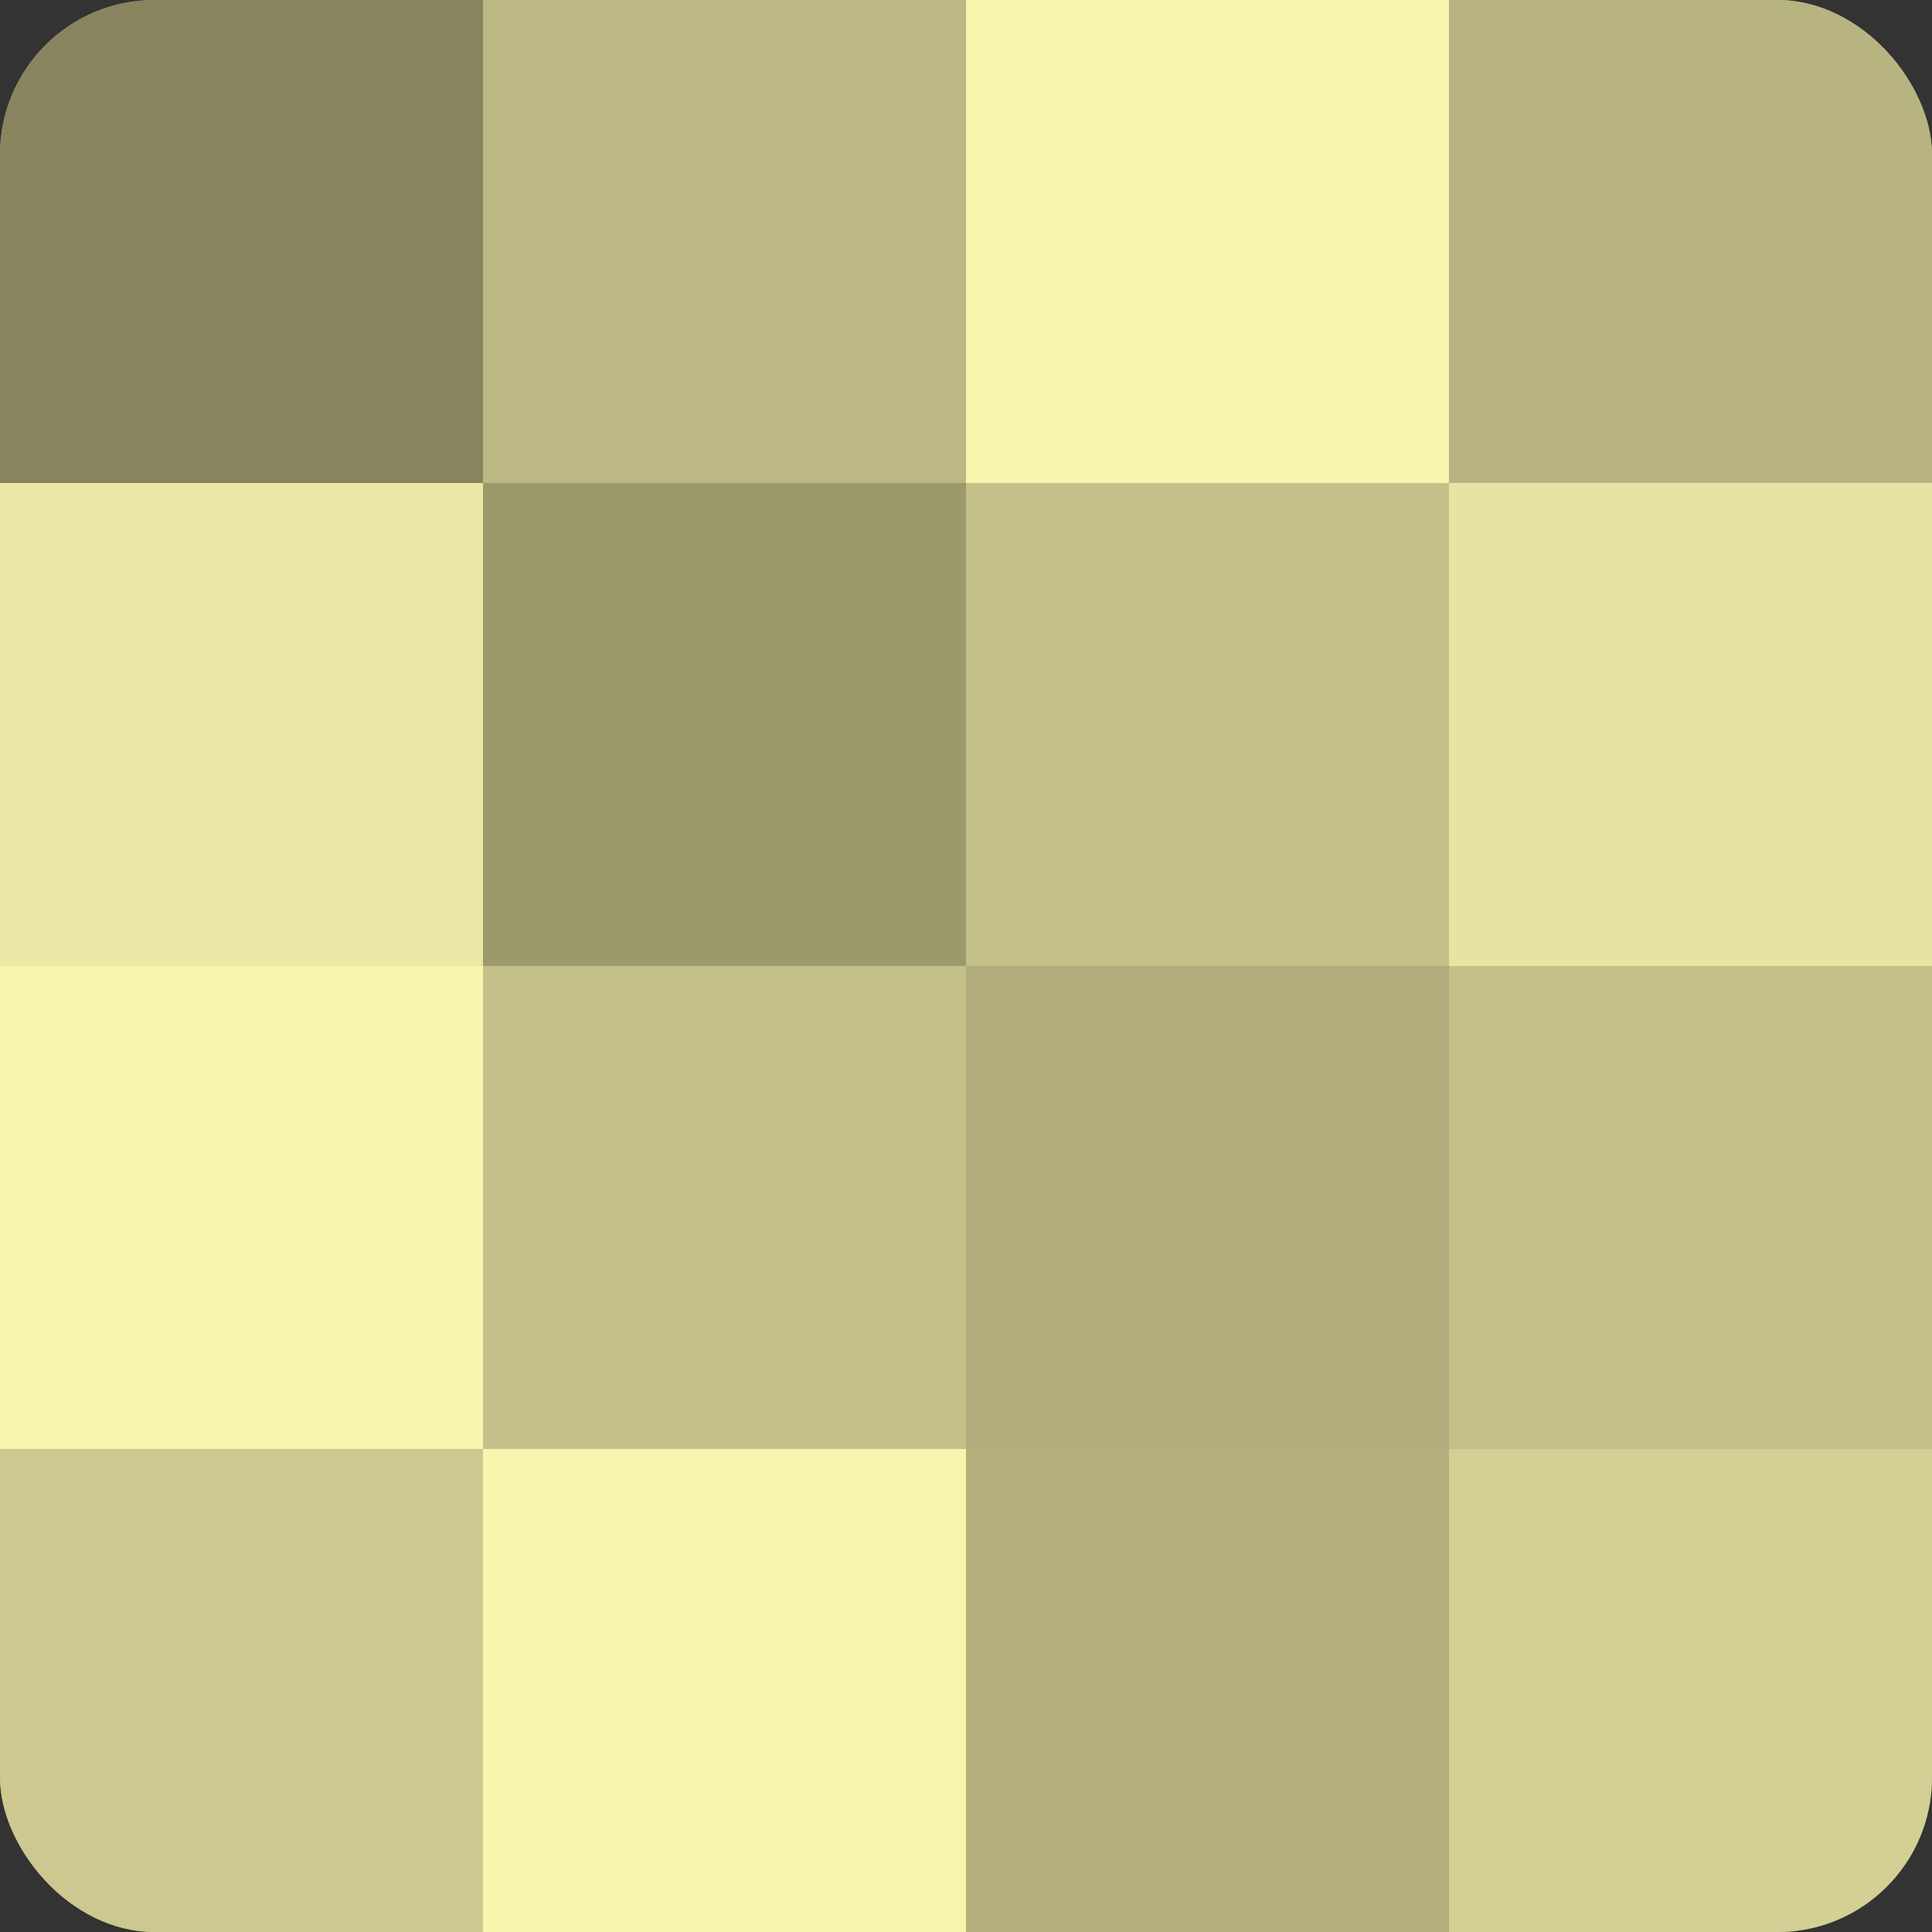
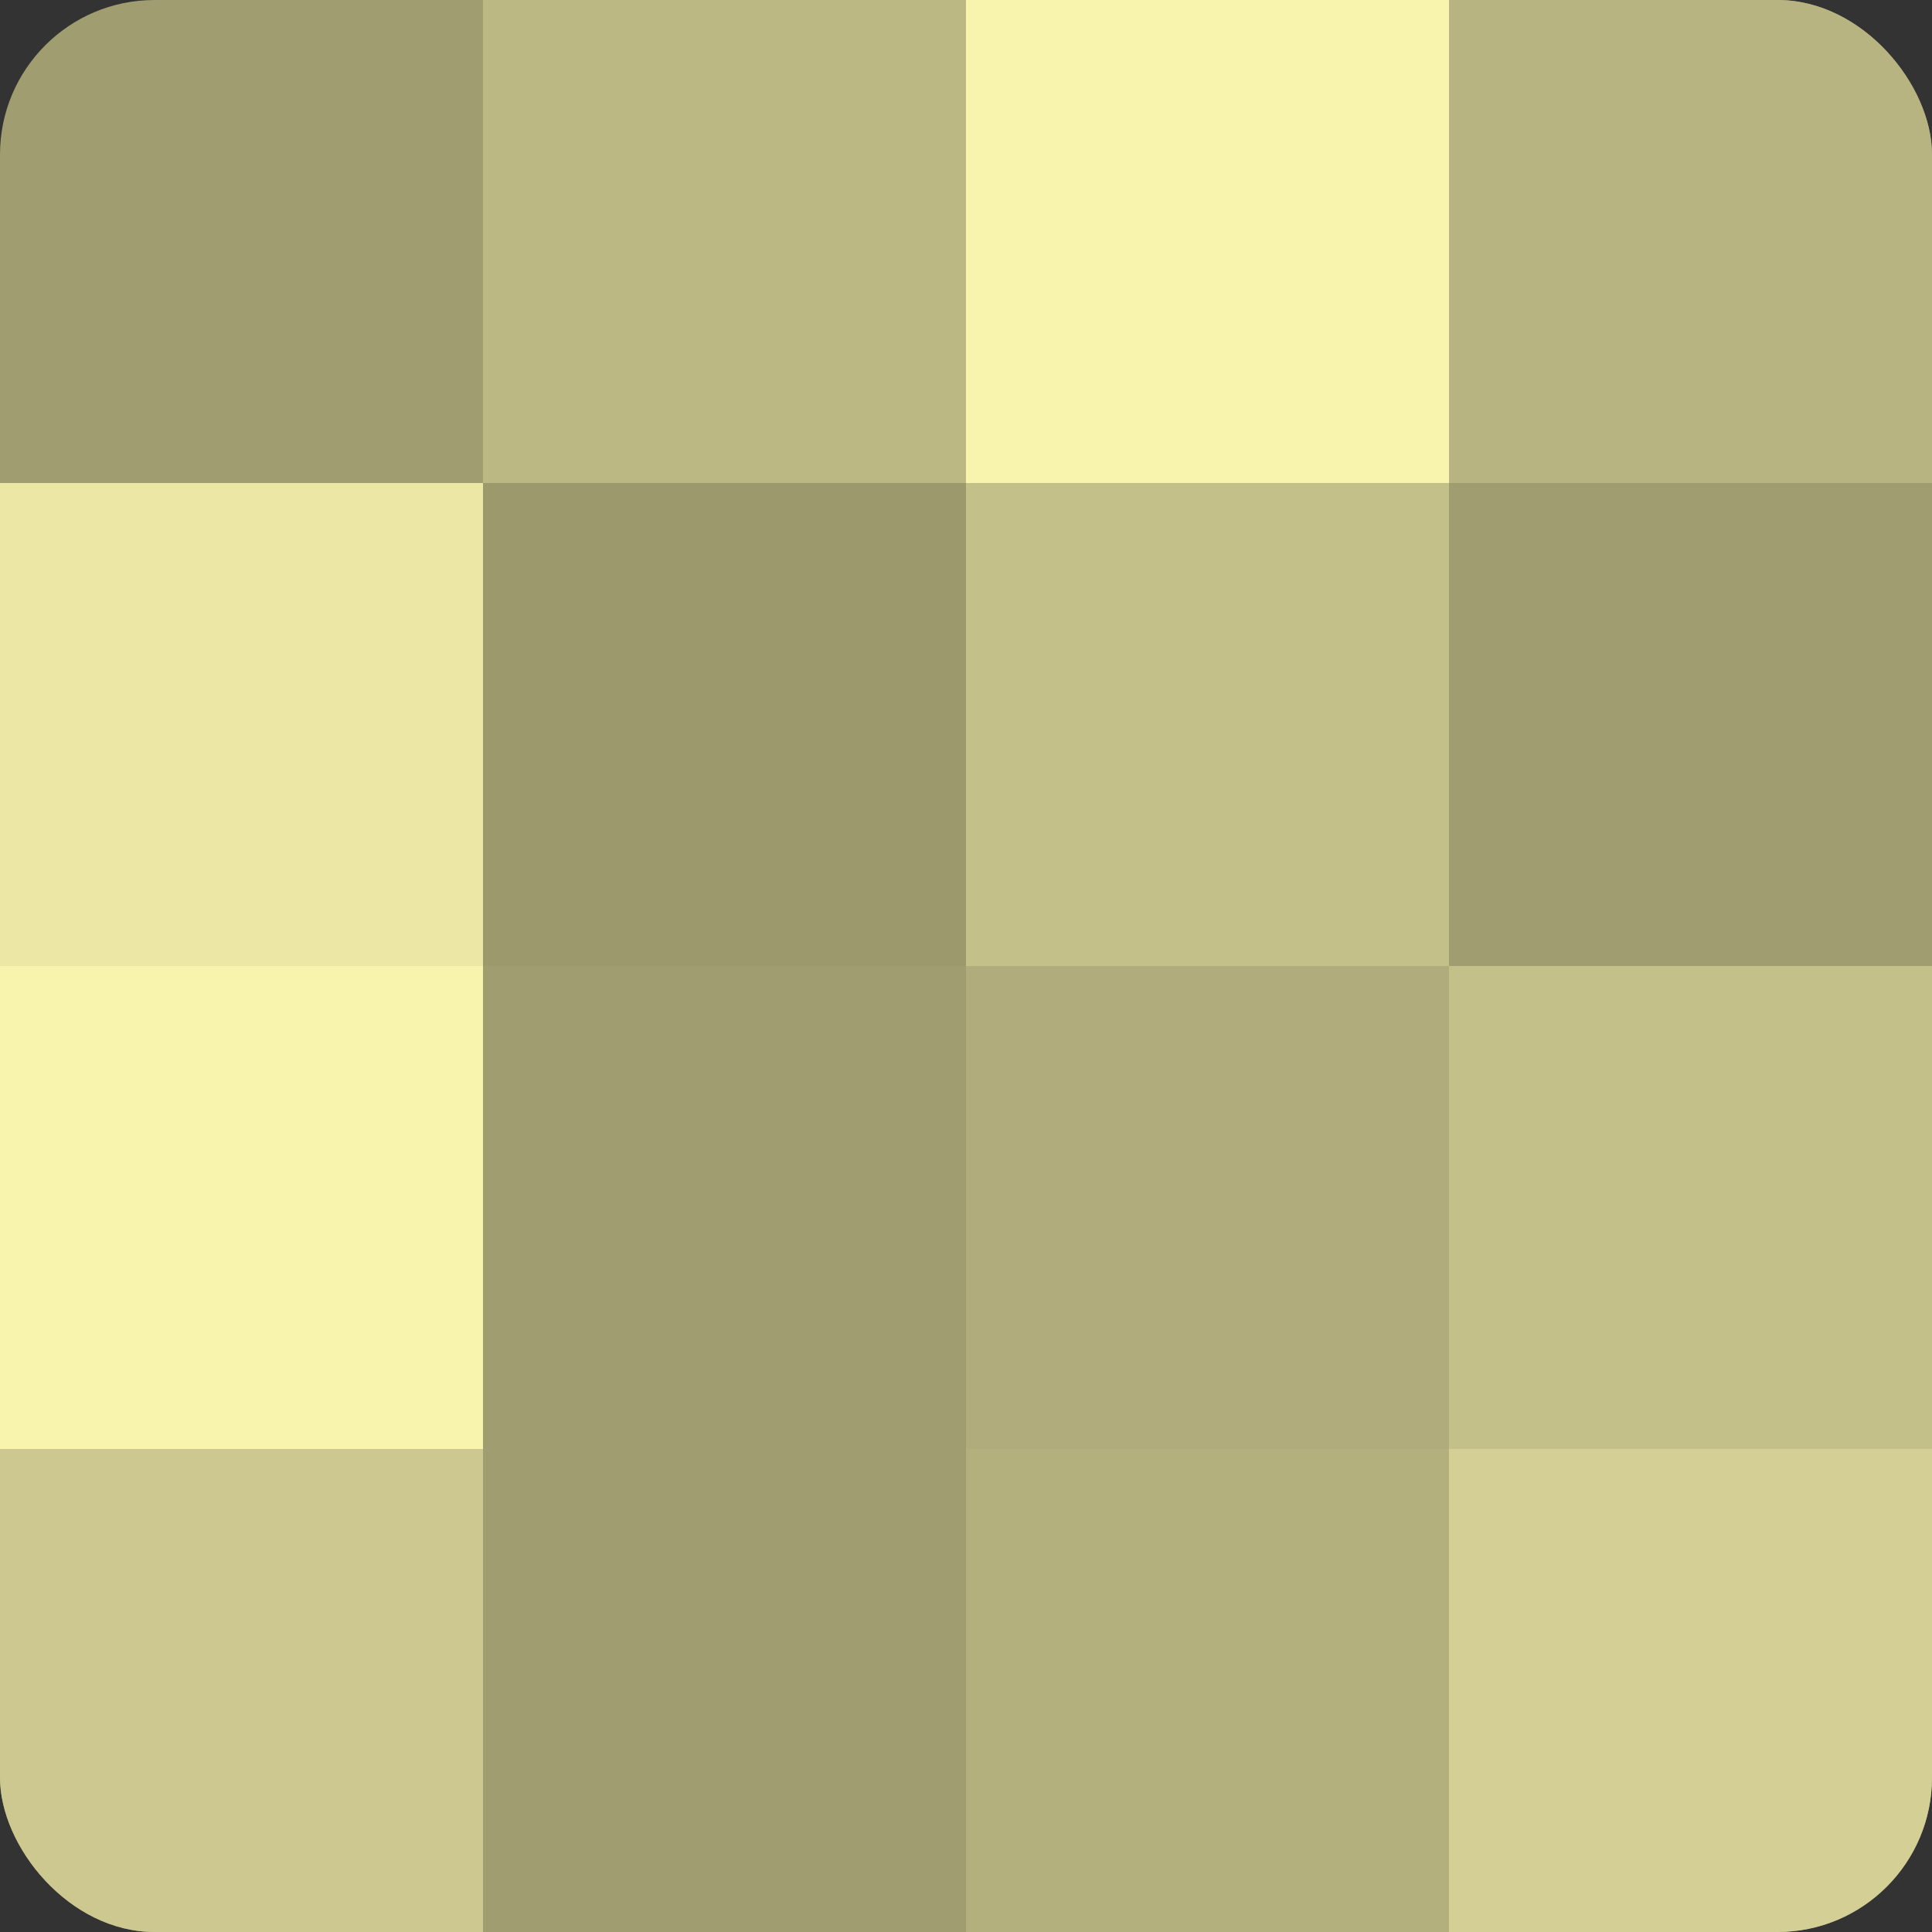
<svg xmlns="http://www.w3.org/2000/svg" width="60" height="60" viewBox="0 0 100 100" preserveAspectRatio="xMidYMid meet">
  <rect x="0" y="0" width="100" height="100" fill="#333333" stroke="none" />
  <defs>
    <clipPath id="c" width="100" height="100">
      <rect width="100" height="100" rx="8" ry="8" />
    </clipPath>
  </defs>
  <g clip-path="url(#c)">
    <rect width="100" height="100" fill="#a09d70" />
-     <rect width="25" height="25" fill="#88855f" />
    <rect y="25" width="25" height="25" fill="#ece7a5" />
    <rect y="50" width="25" height="25" fill="#f8f3ad" />
    <rect y="75" width="25" height="25" fill="#ccc88f" />
    <rect x="25" width="25" height="25" fill="#bcb884" />
    <rect x="25" y="25" width="25" height="25" fill="#9c996d" />
-     <rect x="25" y="50" width="25" height="25" fill="#c4c089" />
-     <rect x="25" y="75" width="25" height="25" fill="#f8f3ad" />
    <rect x="50" width="25" height="25" fill="#f8f3ad" />
    <rect x="50" y="25" width="25" height="25" fill="#c4c089" />
    <rect x="50" y="50" width="25" height="25" fill="#b0ac7b" />
    <rect x="50" y="75" width="25" height="25" fill="#b4b07e" />
    <rect x="75" width="25" height="25" fill="#b8b481" />
-     <rect x="75" y="25" width="25" height="25" fill="#e8e3a2" />
    <rect x="75" y="50" width="25" height="25" fill="#c4c089" />
    <rect x="75" y="75" width="25" height="25" fill="#d4cf94" />
  </g>
</svg>